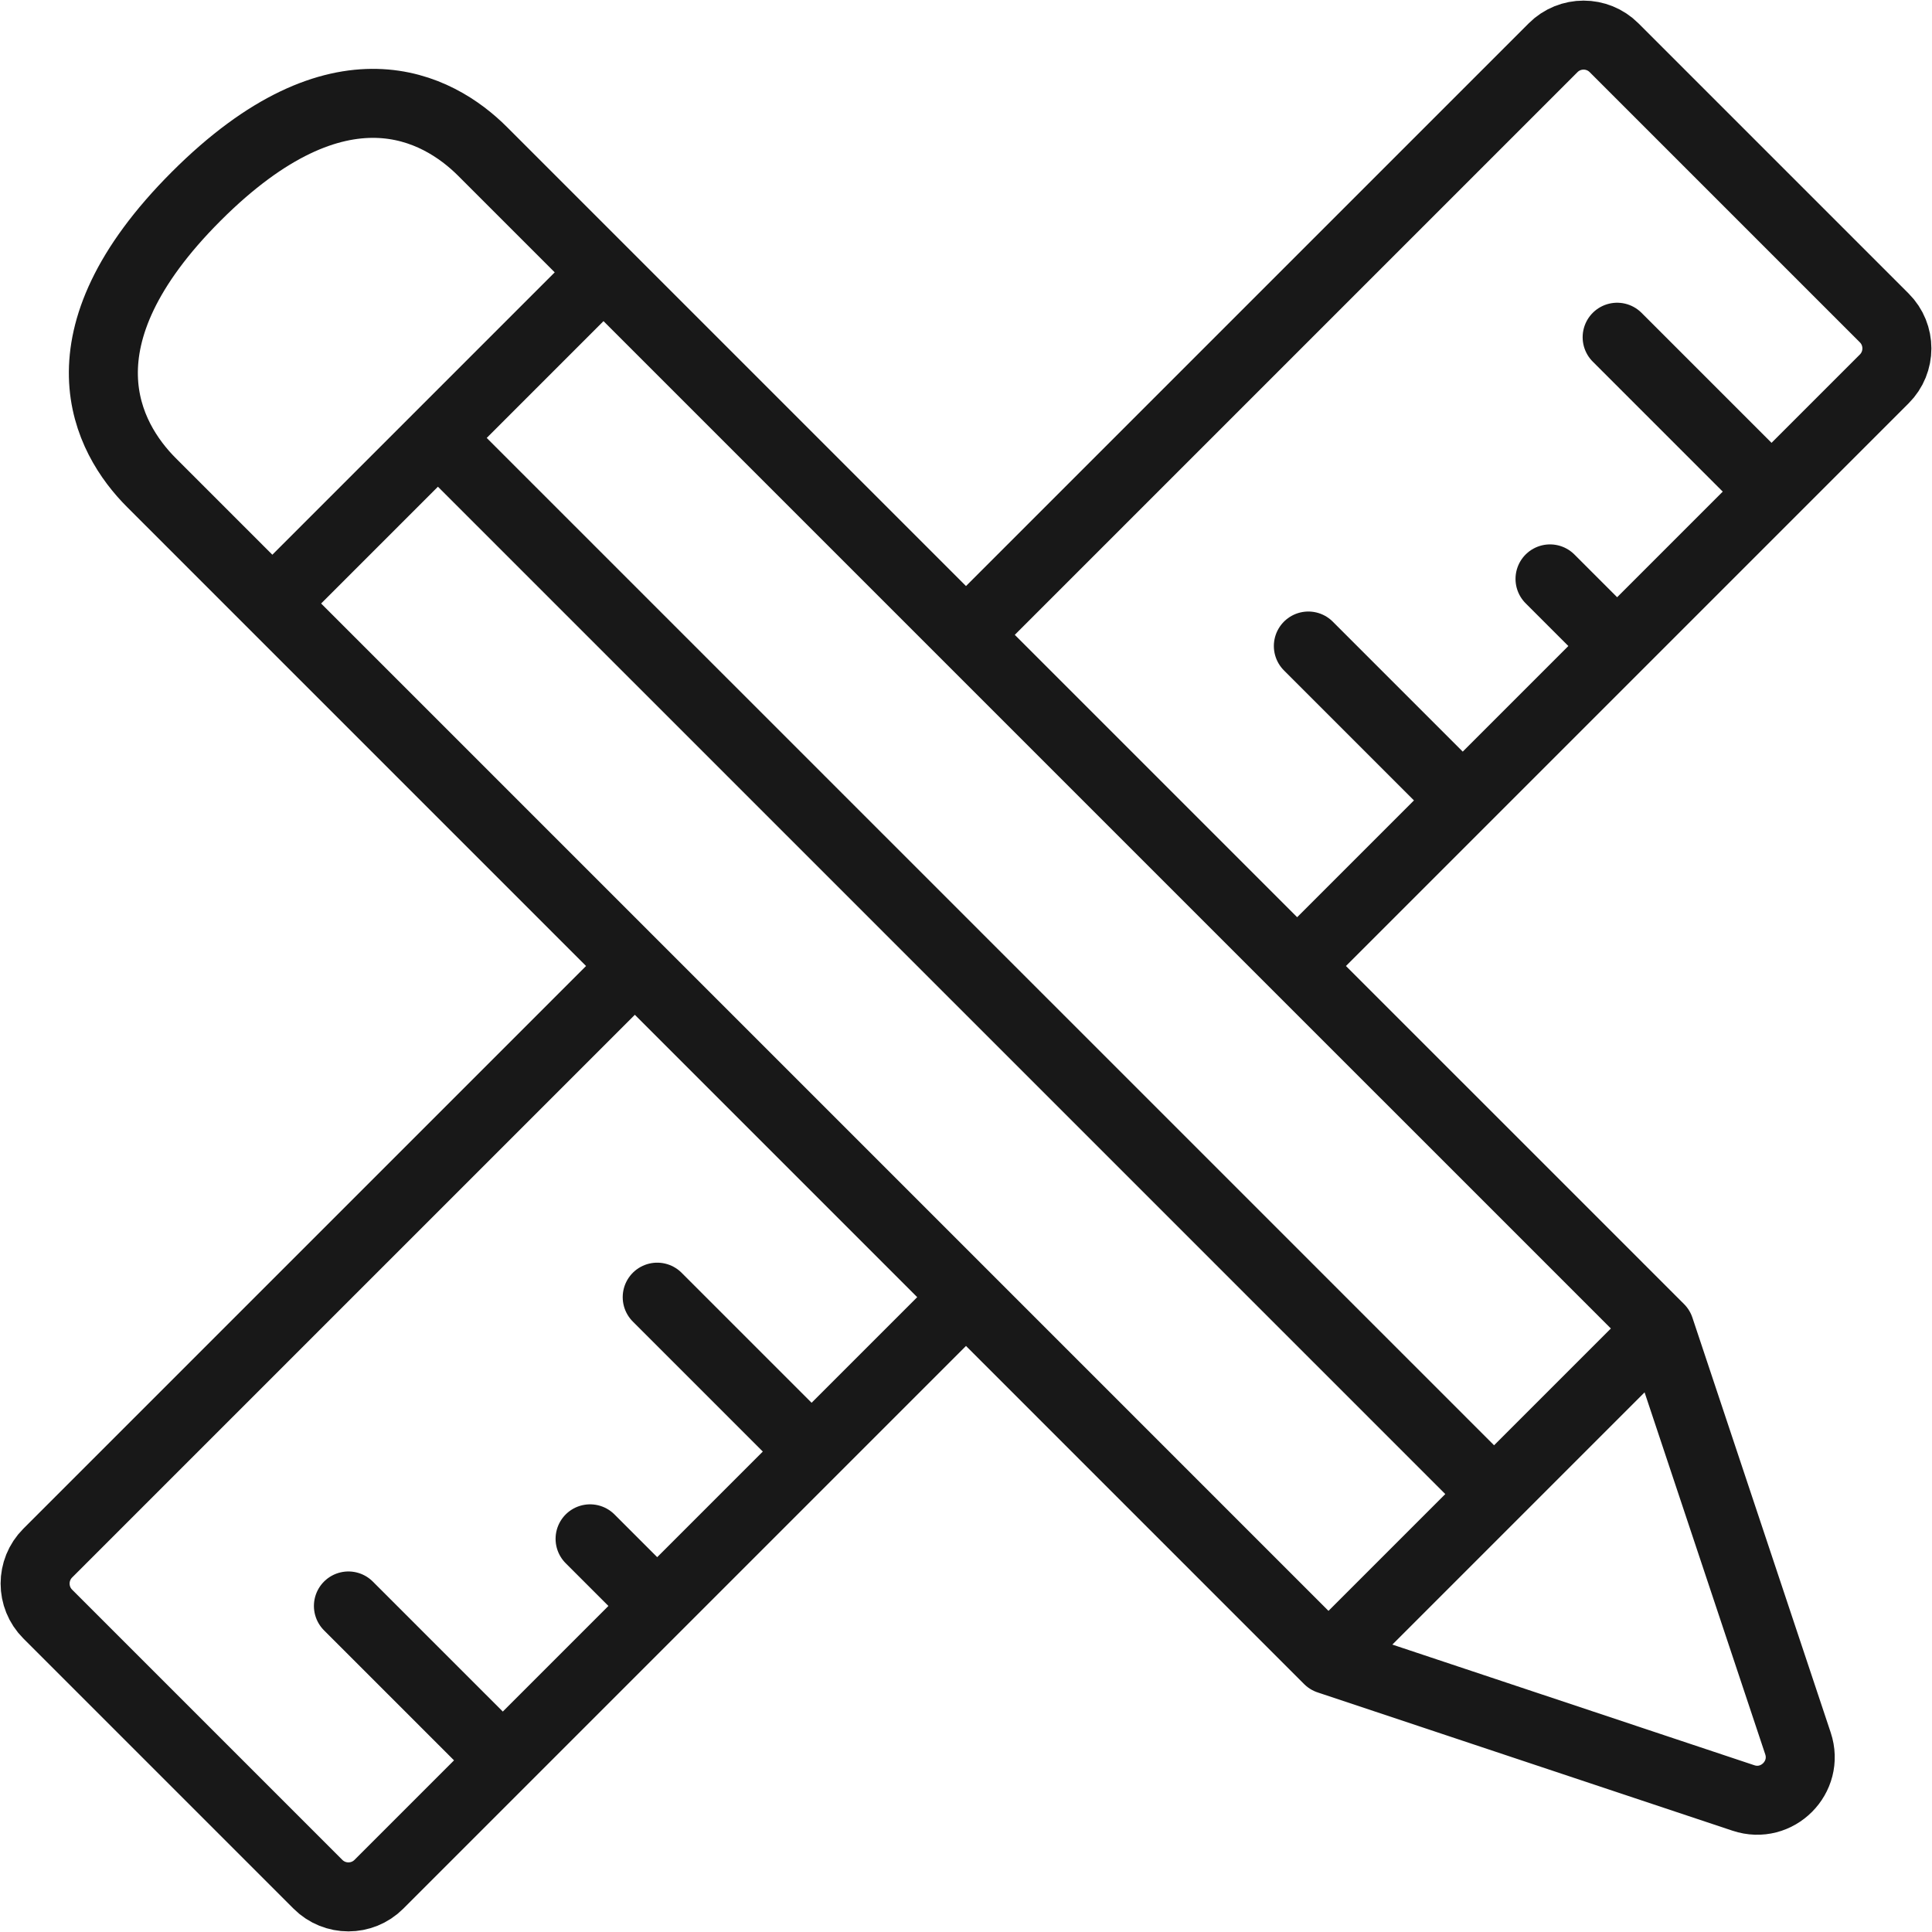
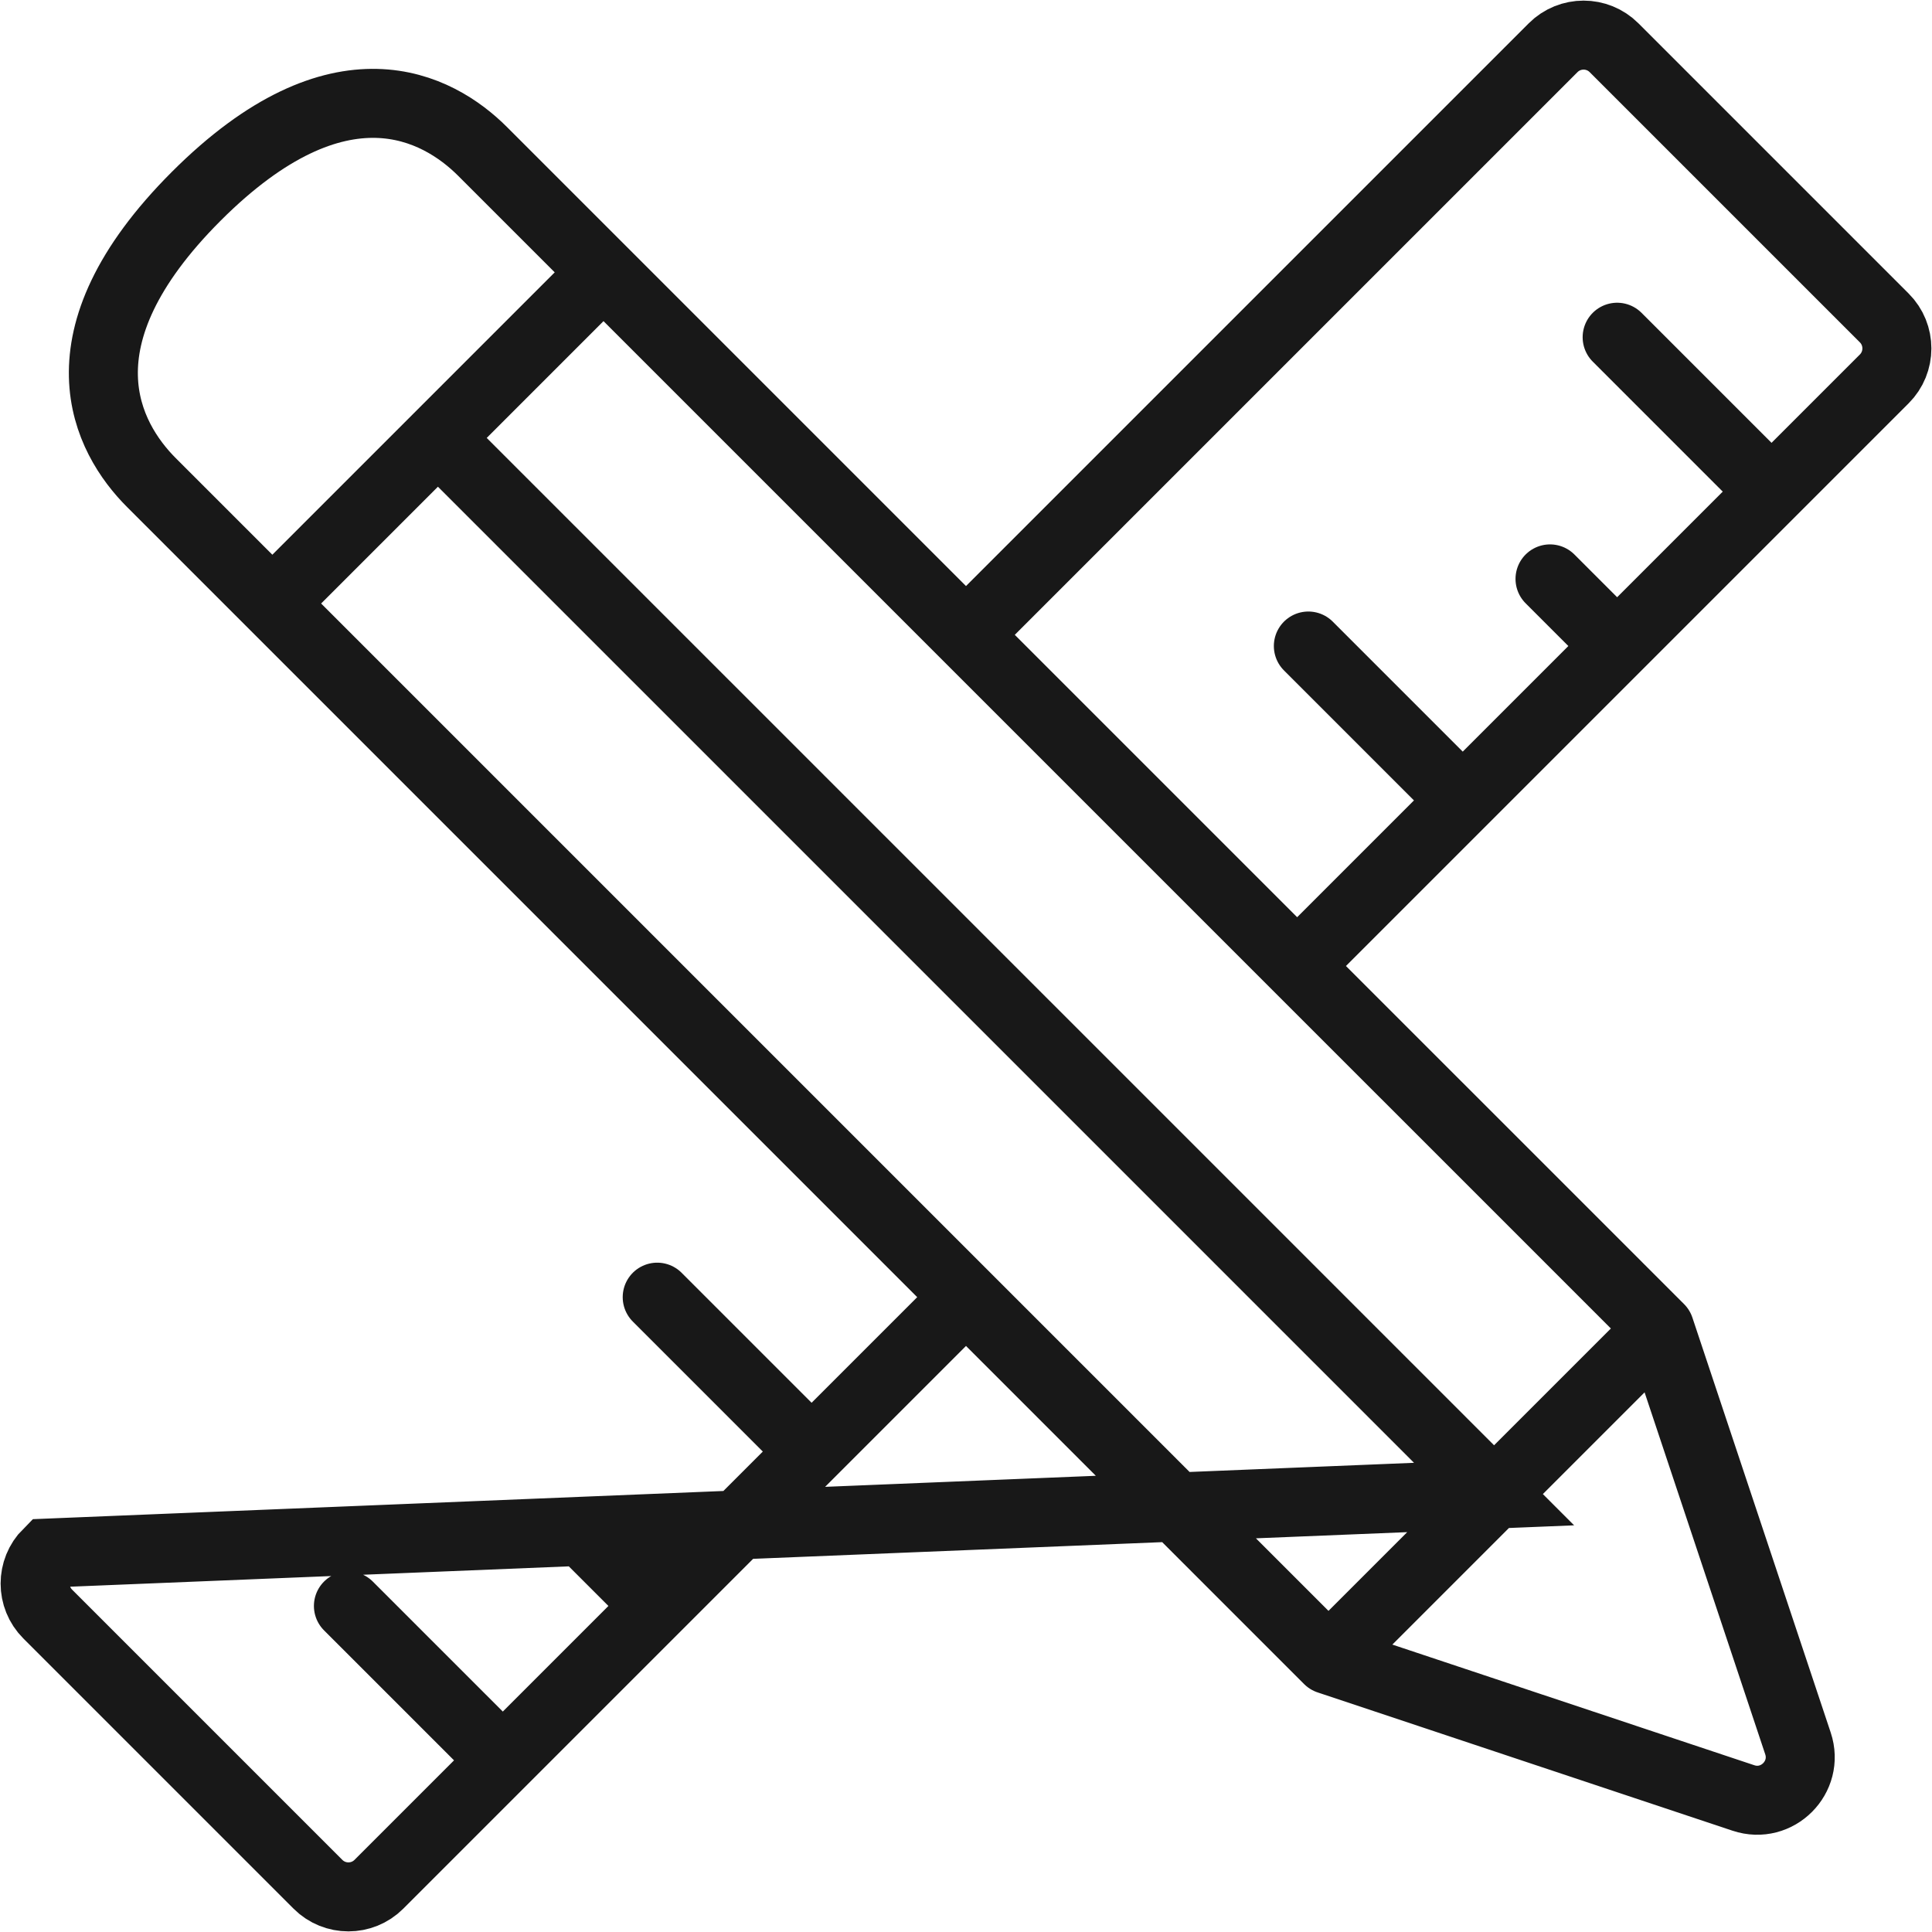
<svg xmlns="http://www.w3.org/2000/svg" width="224" height="224" viewBox="0 0 224 224" fill="none">
-   <path d="M69.972 31.576L112 73.604M69.972 31.576L50.774 50.774M69.972 31.576L55.962 17.566C50.774 12.377 39.358 6.151 22.755 22.755C6.151 39.358 12.377 50.774 17.566 55.962L31.576 69.972M31.576 69.972L73.604 112M31.576 69.972L50.774 50.774M50.774 50.774L92.802 92.802L131.198 131.198L173.226 173.226M73.604 112L5.536 180.068C3.583 182.021 3.583 185.187 5.536 187.139L36.861 218.464C38.813 220.417 41.979 220.417 43.932 218.464L58.297 204.099M73.604 112L112 150.396M112 73.604L180.068 5.536C182.021 3.583 185.187 3.583 187.139 5.536L218.464 36.861C220.417 38.813 220.417 41.979 218.464 43.932L150.396 112M112 73.604L150.396 112M112 150.396L154.028 192.425M112 150.396L94.099 168.297M150.396 112L192.425 154.028M154.028 192.425L173.226 173.226M154.028 192.425L202.136 208.46C206.045 209.763 209.763 206.045 208.46 202.136L192.425 154.028M192.425 154.028L173.226 173.226M76.198 186.198L68.415 178.415M76.198 186.198L58.297 204.099M76.198 186.198L94.099 168.297M58.297 204.099L40.396 186.198M94.099 168.297L76.198 150.396M187.495 74.901L179.712 67.118M169.594 92.802L151.693 74.901M205.396 57L187.495 39.099" stroke="#181818" stroke-width="8" stroke-linecap="round" />
+   <path d="M69.972 31.576L112 73.604M69.972 31.576L50.774 50.774M69.972 31.576L55.962 17.566C50.774 12.377 39.358 6.151 22.755 22.755C6.151 39.358 12.377 50.774 17.566 55.962L31.576 69.972M31.576 69.972L73.604 112M31.576 69.972L50.774 50.774M50.774 50.774L92.802 92.802L131.198 131.198L173.226 173.226L5.536 180.068C3.583 182.021 3.583 185.187 5.536 187.139L36.861 218.464C38.813 220.417 41.979 220.417 43.932 218.464L58.297 204.099M73.604 112L112 150.396M112 73.604L180.068 5.536C182.021 3.583 185.187 3.583 187.139 5.536L218.464 36.861C220.417 38.813 220.417 41.979 218.464 43.932L150.396 112M112 73.604L150.396 112M112 150.396L154.028 192.425M112 150.396L94.099 168.297M150.396 112L192.425 154.028M154.028 192.425L173.226 173.226M154.028 192.425L202.136 208.46C206.045 209.763 209.763 206.045 208.46 202.136L192.425 154.028M192.425 154.028L173.226 173.226M76.198 186.198L68.415 178.415M76.198 186.198L58.297 204.099M76.198 186.198L94.099 168.297M58.297 204.099L40.396 186.198M94.099 168.297L76.198 150.396M187.495 74.901L179.712 67.118M169.594 92.802L151.693 74.901M205.396 57L187.495 39.099" stroke="#181818" stroke-width="8" stroke-linecap="round" />
</svg>